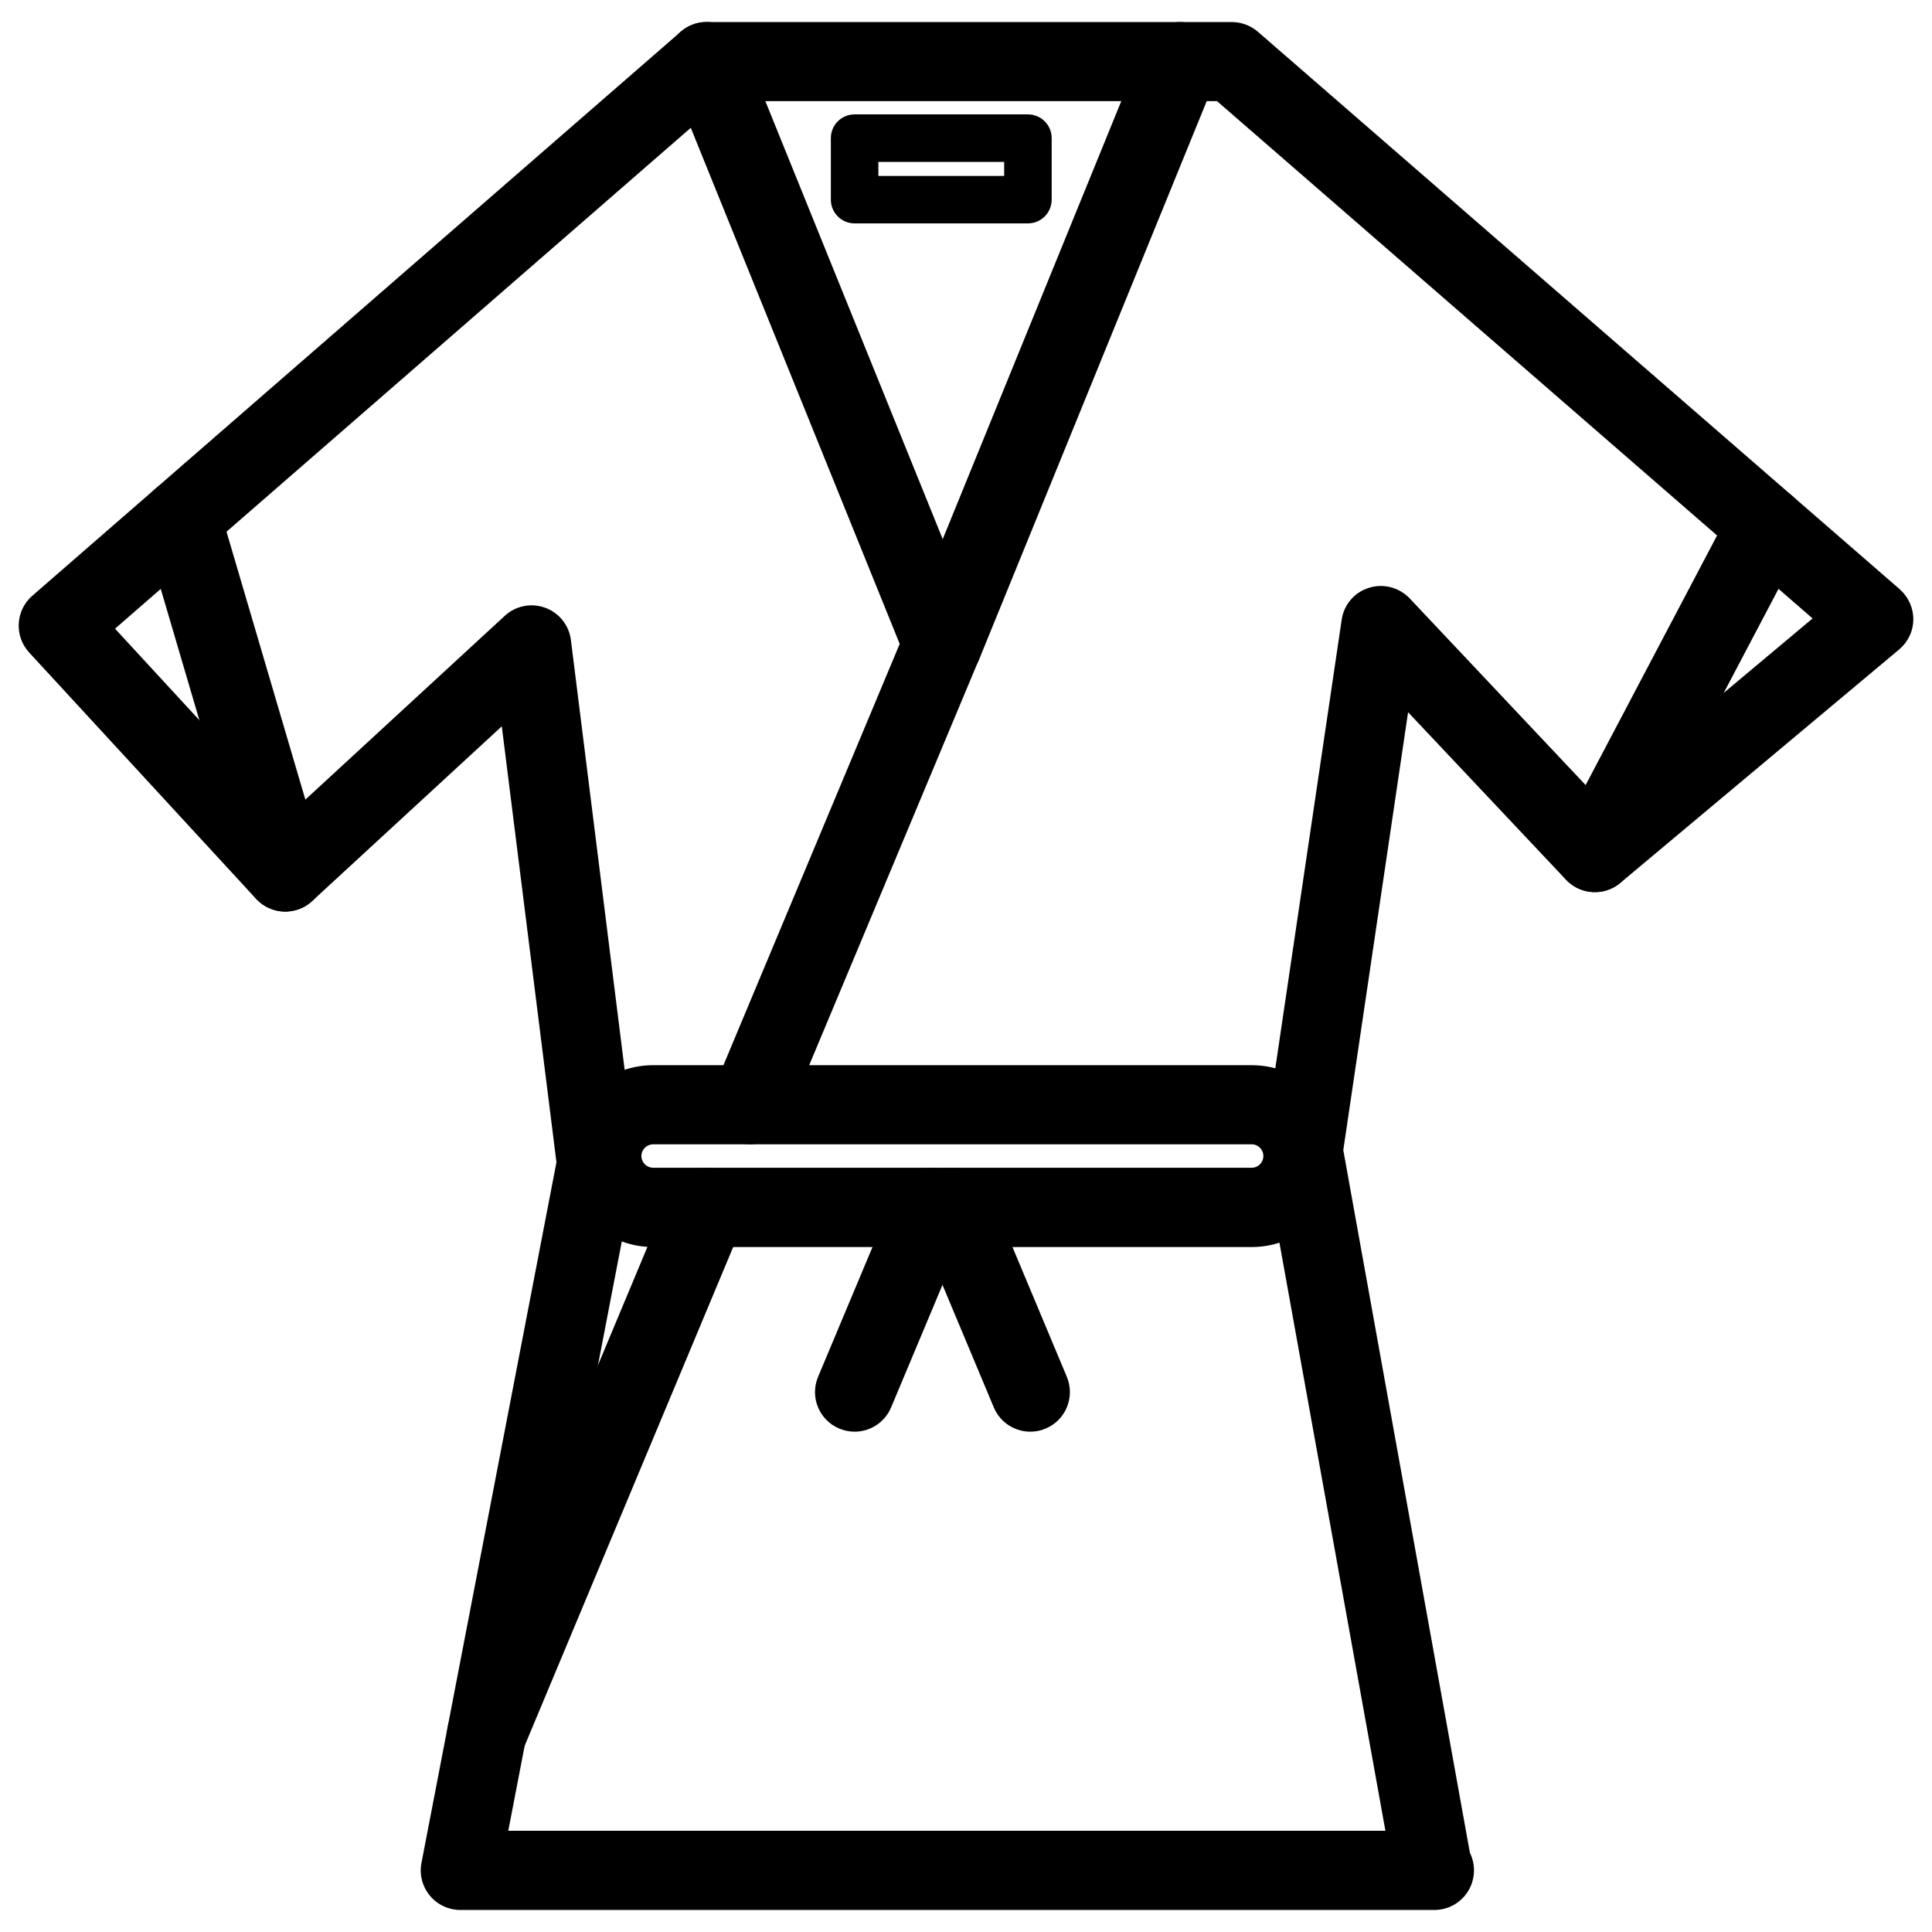
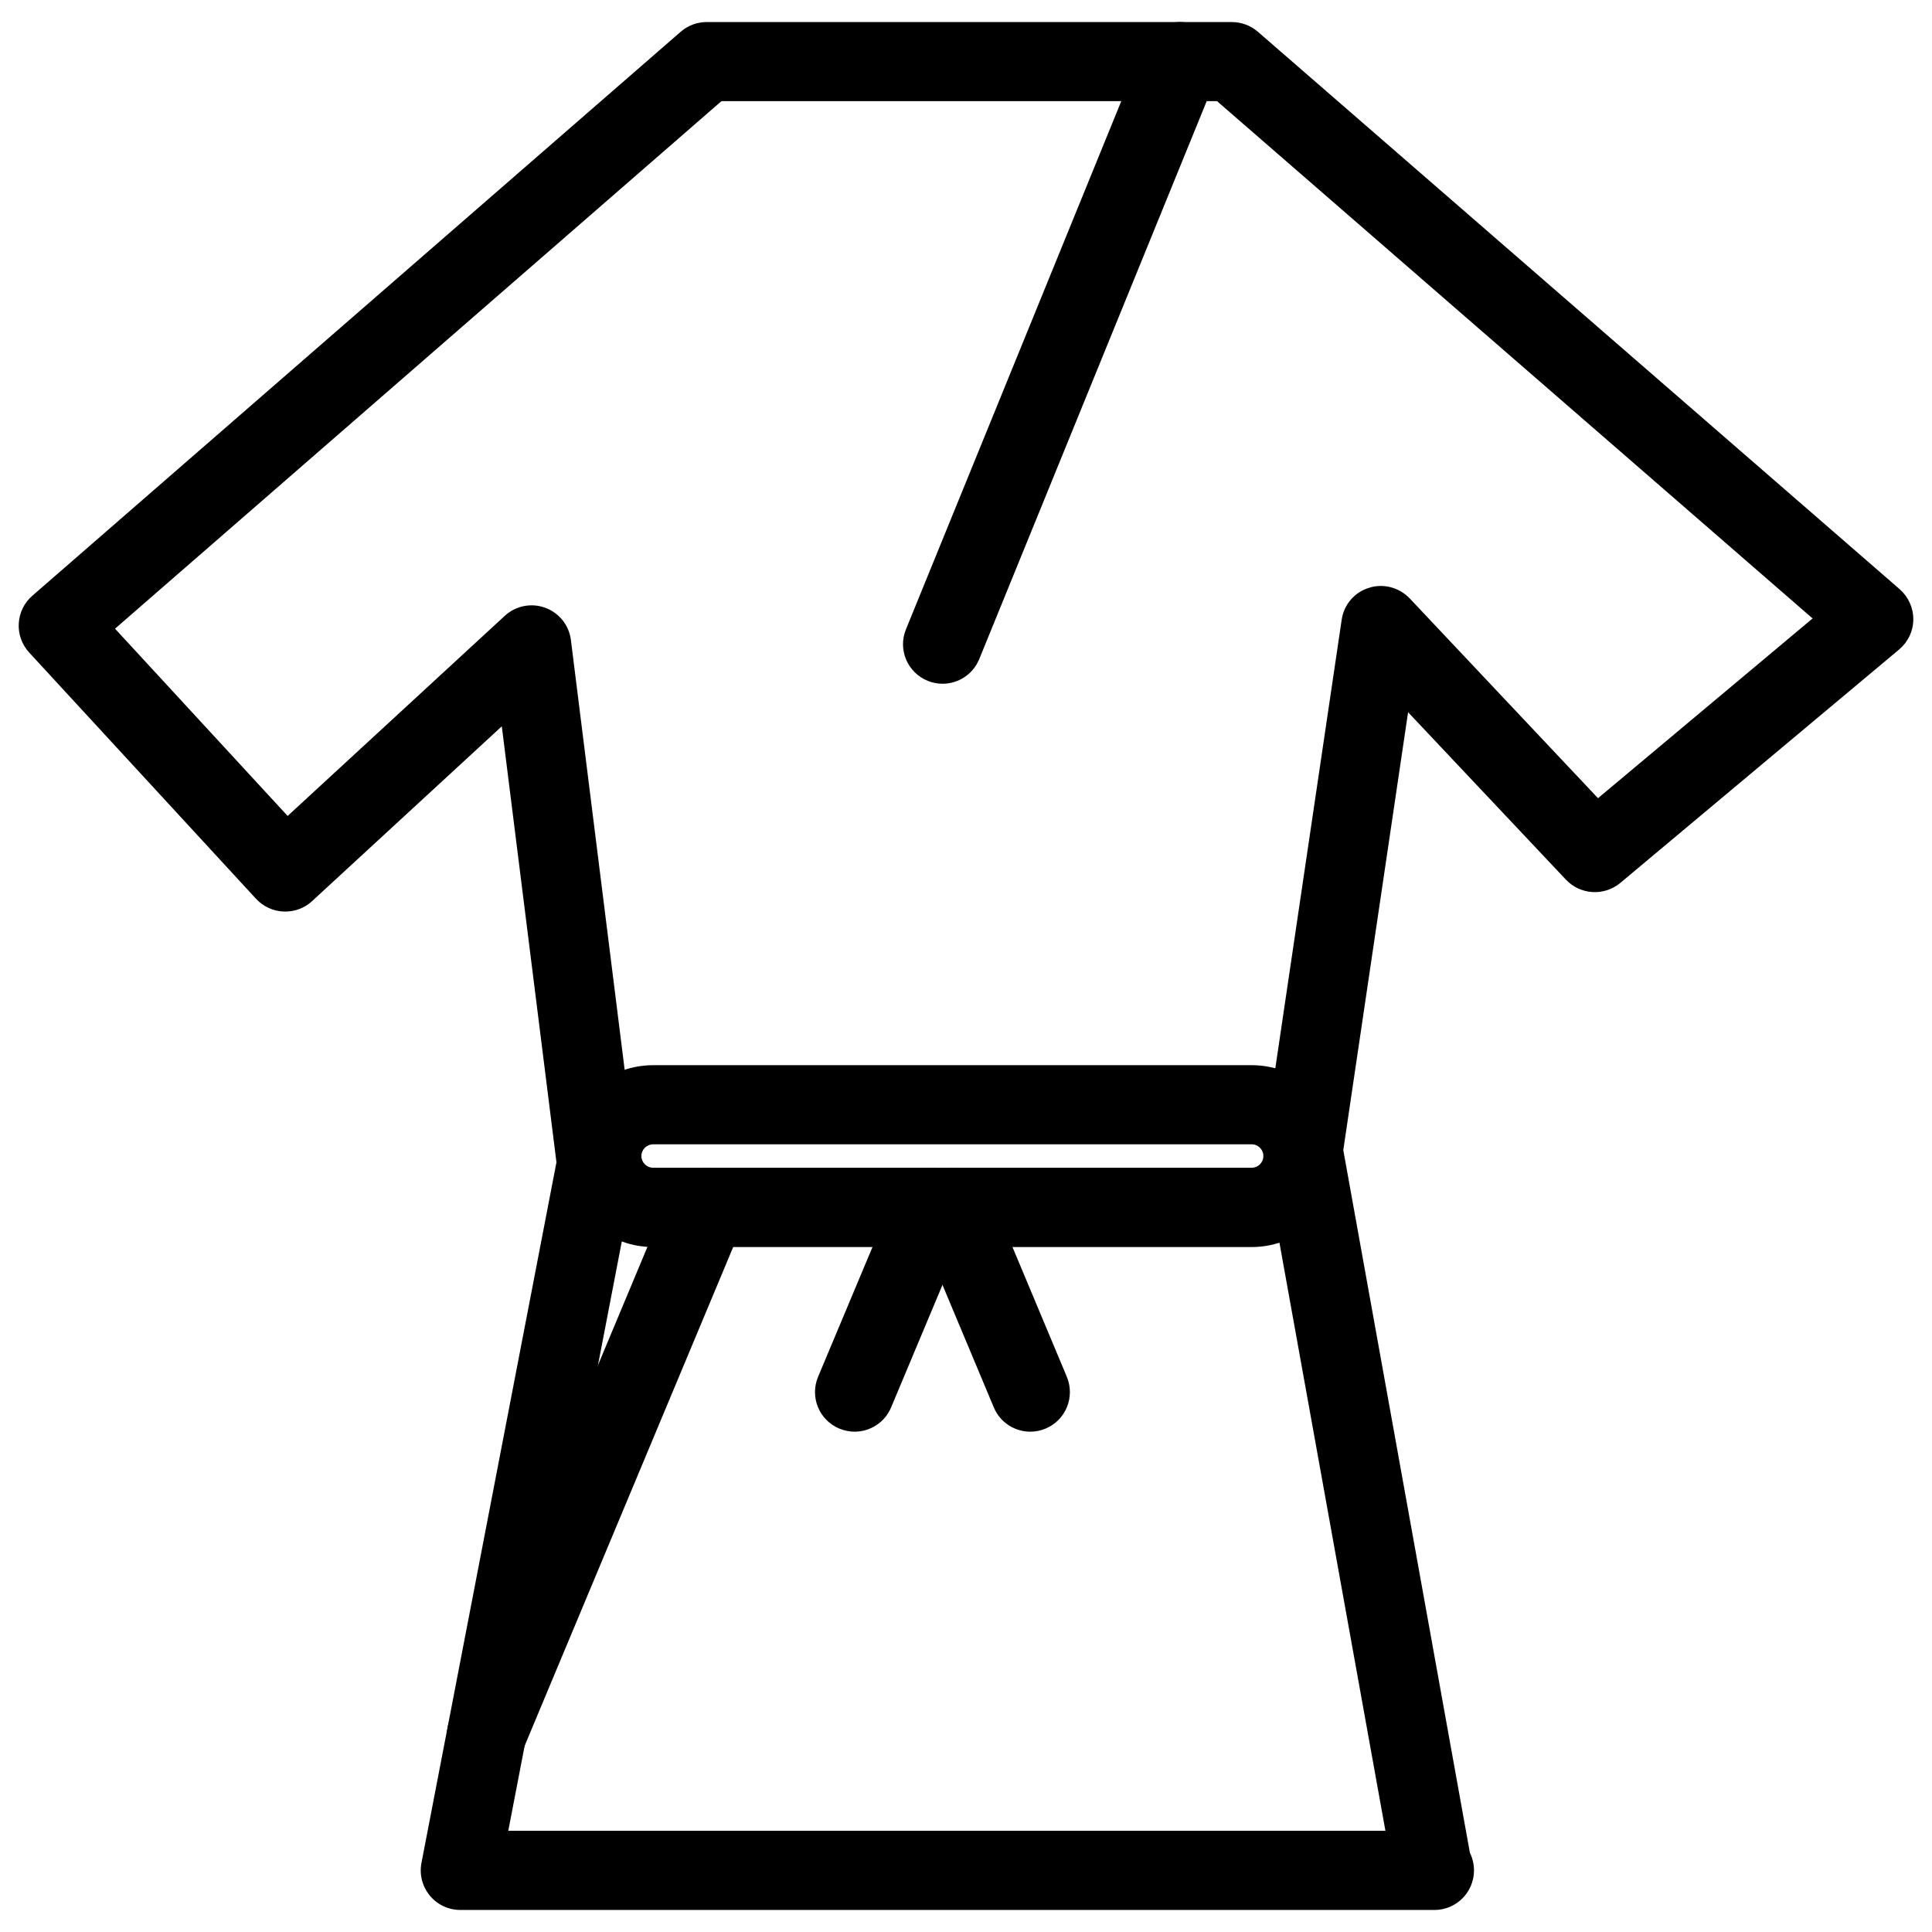
<svg xmlns="http://www.w3.org/2000/svg" width="800px" height="800px" version="1.1" viewBox="144 144 512 512">
  <defs>
    <clipPath id="a">
      <path d="m148.09 149h503.81v502h-503.81z" />
    </clipPath>
  </defs>
  <g clip-path="url(#a)">
    <path d="m524.12 650.16c-0.105 0-0.273 0.02-0.418 0h-257.7c-3.129 0-6.109-1.387-8.102-3.82-1.996-2.434-2.812-5.606-2.203-8.668l35.77-185.65-14.488-115.54-50.277 46.328c-4.242 3.906-10.895 3.652-14.84-0.609l-60.141-65.285c-1.91-2.098-2.918-4.848-2.75-7.684 0.148-2.832 1.449-5.5 3.59-7.348l171.82-149.46c1.91-1.66 4.344-2.582 6.887-2.582h139.18c2.519 0 4.977 0.922 6.887 2.562l170.1 147.74c2.309 2.035 3.633 4.953 3.609 8.039-0.02 3.09-1.406 5.965-3.758 7.938l-73.891 61.863c-4.281 3.547-10.559 3.191-14.402-0.859l-41.836-44.379-17.172 116.04 33.547 186.2c0.691 1.406 1.09 3 1.09 4.68 0 5.82-4.703 10.5-10.496 10.5zm-245.42-20.992h232.45l-32.141-178.35c-0.211-1.133-0.23-2.266-0.043-3.402l20.594-139.18c0.566-3.969 3.379-7.285 7.242-8.461 3.82-1.219 7.996-0.105 10.789 2.812l49.898 52.941 56.867-47.633-157.84-137.1-131.32 0.004-160.71 139.81 45.742 49.625 57.539-53.027c2.875-2.664 7.031-3.504 10.727-2.141 3.695 1.344 6.32 4.66 6.801 8.543l17.191 137.43c0.148 1.113 0.105 2.203-0.105 3.297z" />
  </g>
  <path d="m272.95 614.1c-1.344 0-2.731-0.273-4.051-0.82-5.352-2.246-7.871-8.395-5.625-13.75l58.359-139.58c2.227-5.332 8.355-7.871 13.73-5.625 5.332 2.227 7.852 8.375 5.625 13.73l-58.359 139.58c-1.68 4.027-5.586 6.465-9.68 6.465z" />
-   <path d="m342.71 447.25c-1.344 0-2.731-0.273-4.051-0.82-5.332-2.227-7.852-8.375-5.625-13.73l49.395-118.06-60.879-150.39c-2.184-5.371 0.422-11.48 5.773-13.66 5.352-2.164 11.484 0.418 13.664 5.793l62.516 154.38c1.027 2.562 1.008 5.438-0.062 7.996l-51.074 122.05c-1.656 4.031-5.562 6.445-9.656 6.445z" />
  <path d="m393.79 325.2c-1.324 0-2.664-0.25-3.945-0.777-5.375-2.184-7.957-8.312-5.75-13.664l62.934-154.38c2.184-5.394 8.355-7.957 13.664-5.75 5.375 2.184 7.957 8.312 5.75 13.664l-62.934 154.38c-1.68 4.07-5.582 6.527-9.719 6.527z" />
  <path d="m475.7 474.48h-158.59c-13.309 0-24.121-10.832-24.121-24.098s10.832-24.098 24.121-24.098h158.59c13.289 0 24.098 10.832 24.098 24.098s-10.809 24.098-24.098 24.098zm-158.59-27.227c-1.723 0-3.129 1.387-3.129 3.106 0 1.723 1.406 3.106 3.129 3.106h158.59c1.723 0 3.106-1.387 3.106-3.106 0-1.723-1.387-3.106-3.106-3.106z" />
-   <path d="m416.41 203.2h-45.93c-3.484 0-6.297-2.812-6.297-6.297v-16.293c0-3.484 2.812-6.297 6.297-6.297h45.93c3.484 0 6.297 2.812 6.297 6.297v16.289c-0.02 3.508-2.812 6.301-6.297 6.301zm-39.633-12.574h33.336v-3.719h-33.336z" />
-   <path d="m219.61 385.58c-4.535 0-8.734-2.961-10.055-7.516l-27.562-93.645c-1.637-5.586 1.531-11.402 7.094-13.059 5.606-1.617 11.422 1.531 13.039 7.094l27.562 93.645c1.637 5.582-1.531 11.398-7.094 13.035-1.031 0.297-1.996 0.445-2.984 0.445z" />
-   <path d="m566.66 380.43c-1.66 0-3.316-0.398-4.891-1.219-5.121-2.707-7.094-9.047-4.387-14.191l45.531-86.465c2.731-5.164 9.09-7.117 14.168-4.41 5.144 2.707 7.117 9.047 4.41 14.191l-45.531 86.488c-1.914 3.57-5.523 5.606-9.301 5.606z" />
  <path d="m370.48 523.41c-1.344 0-2.731-0.273-4.051-0.82-5.352-2.227-7.871-8.375-5.625-13.73l20.508-48.91c2.227-5.332 8.332-7.871 13.73-5.625 5.352 2.227 7.871 8.375 5.625 13.73l-20.508 48.91c-1.684 4.031-5.586 6.445-9.68 6.445z" />
  <path d="m417.04 523.41c-4.094 0-7.996-2.414-9.676-6.445l-20.488-48.91c-2.227-5.352 0.273-11.504 5.625-13.73 5.394-2.227 11.504 0.293 13.73 5.625l20.488 48.91c2.227 5.352-0.273 11.504-5.625 13.73-1.324 0.57-2.711 0.82-4.055 0.82z" />
</svg>